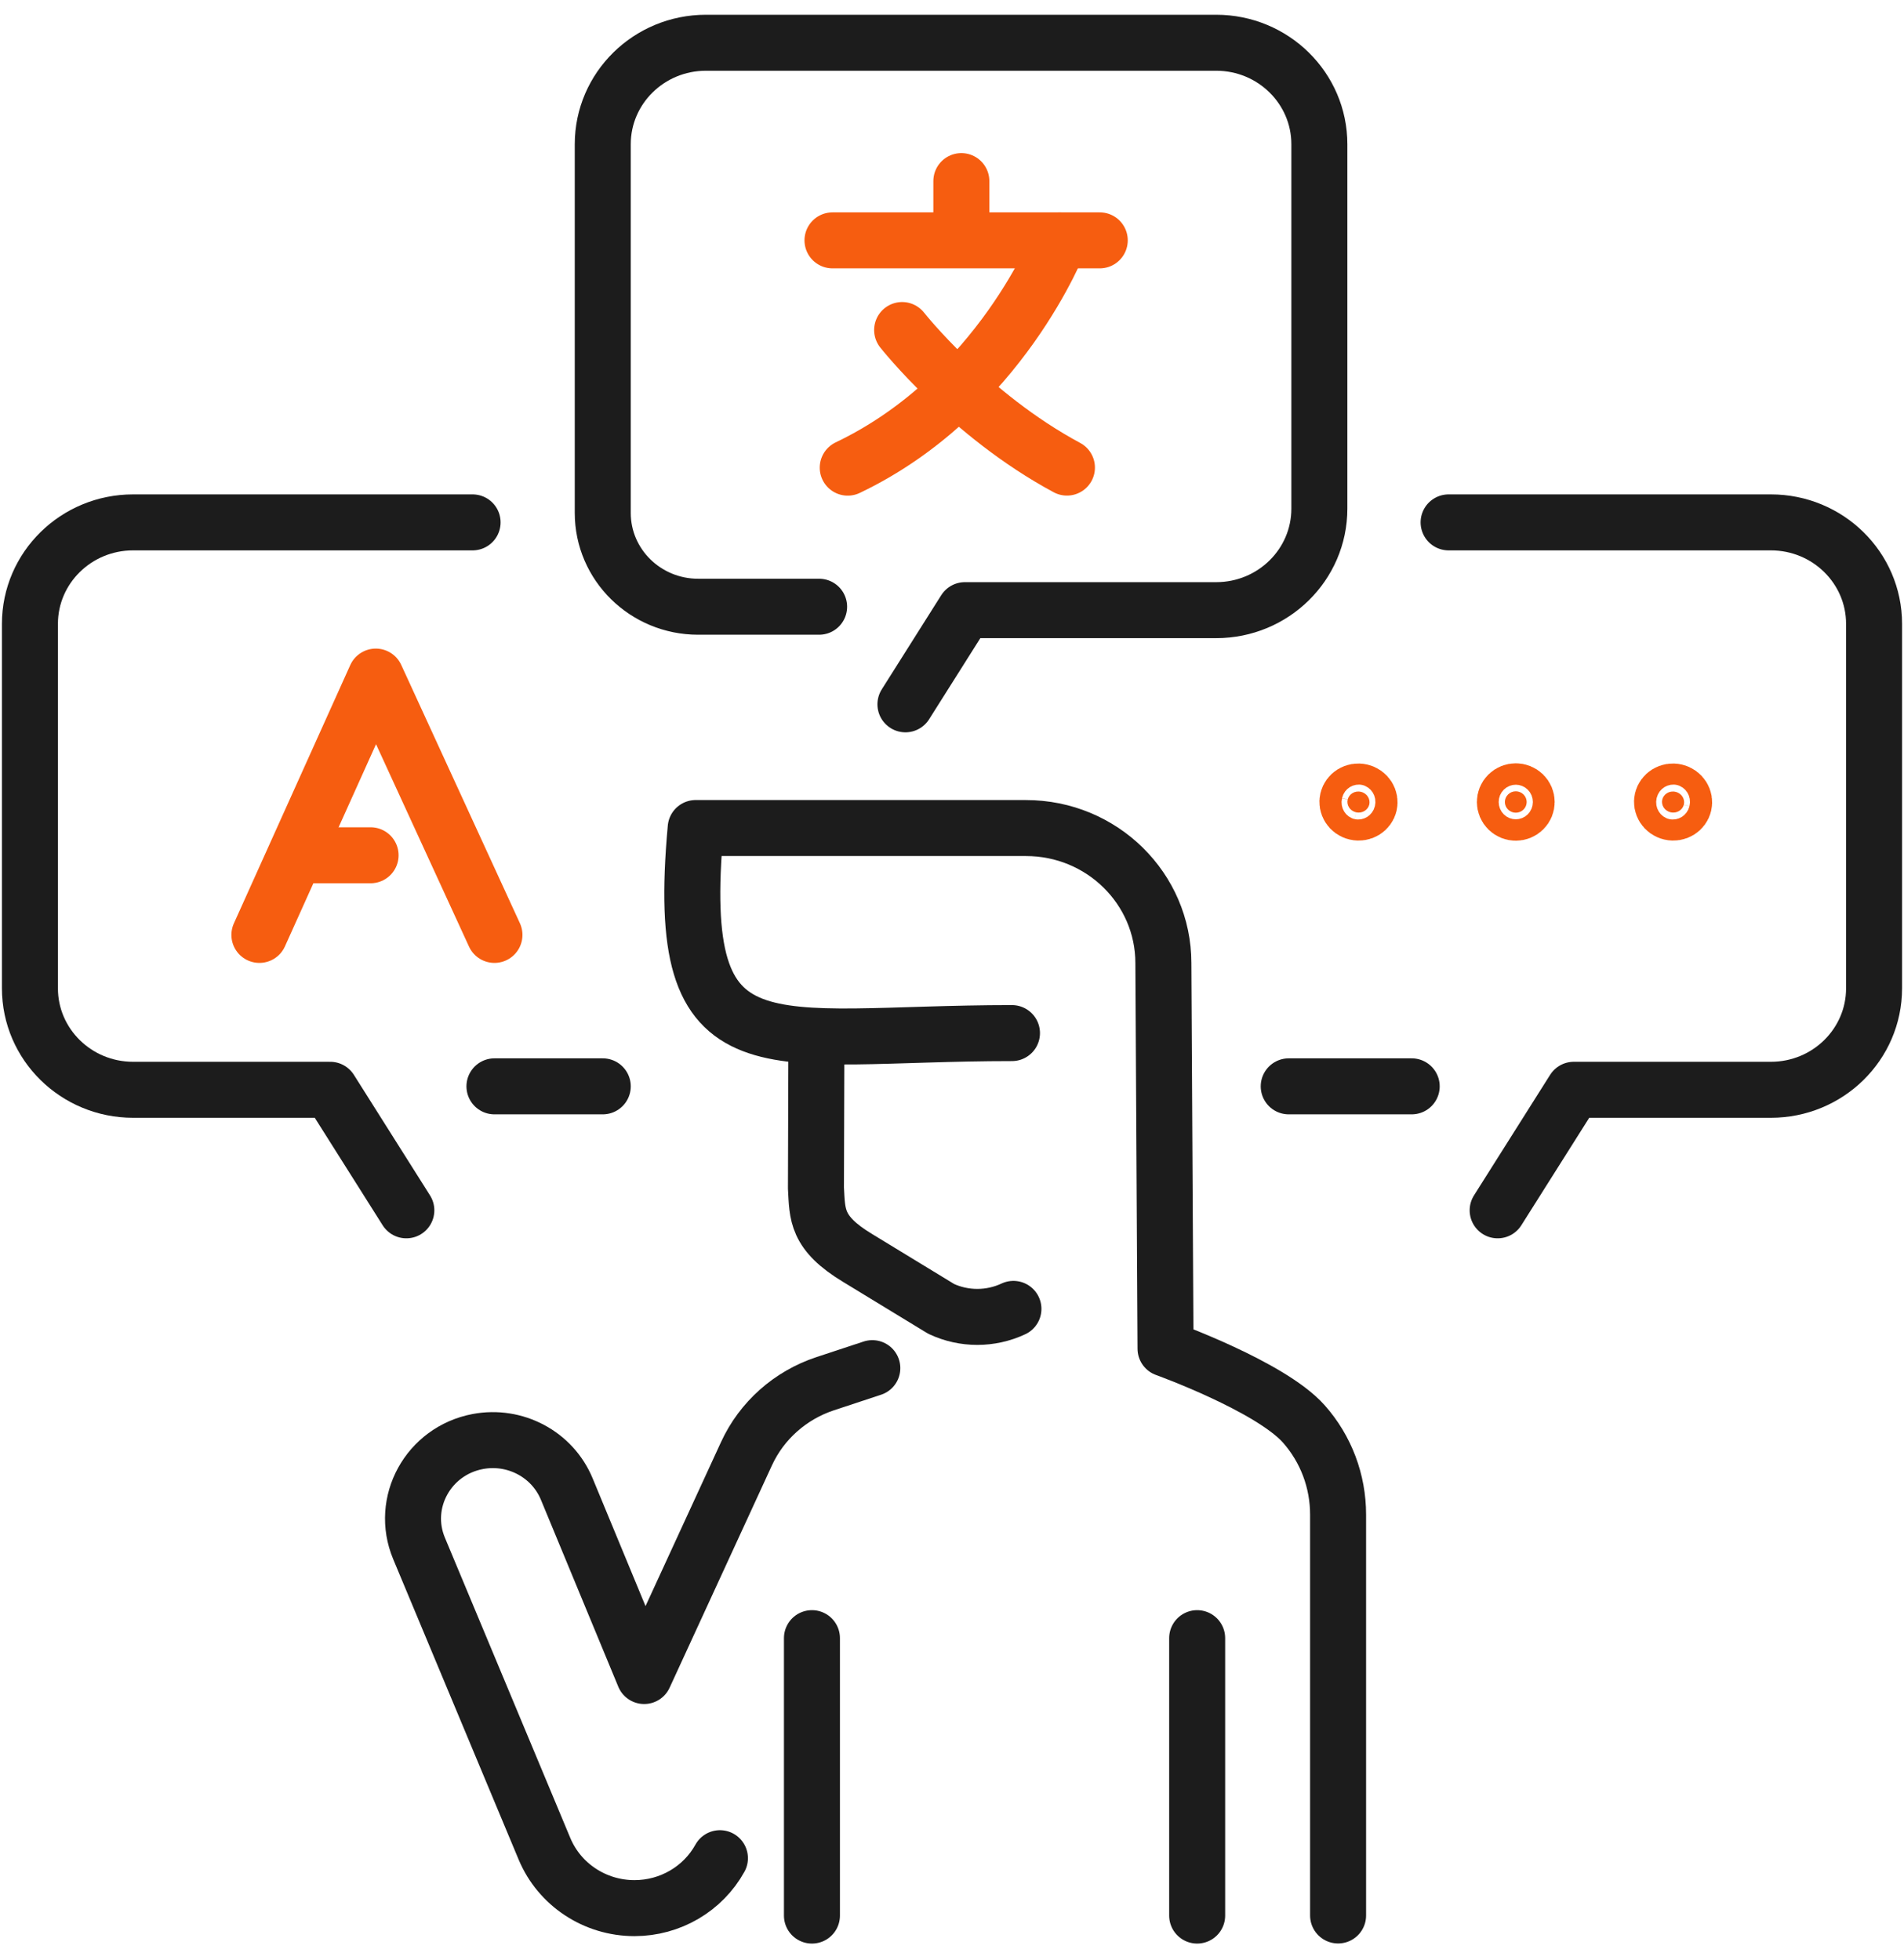
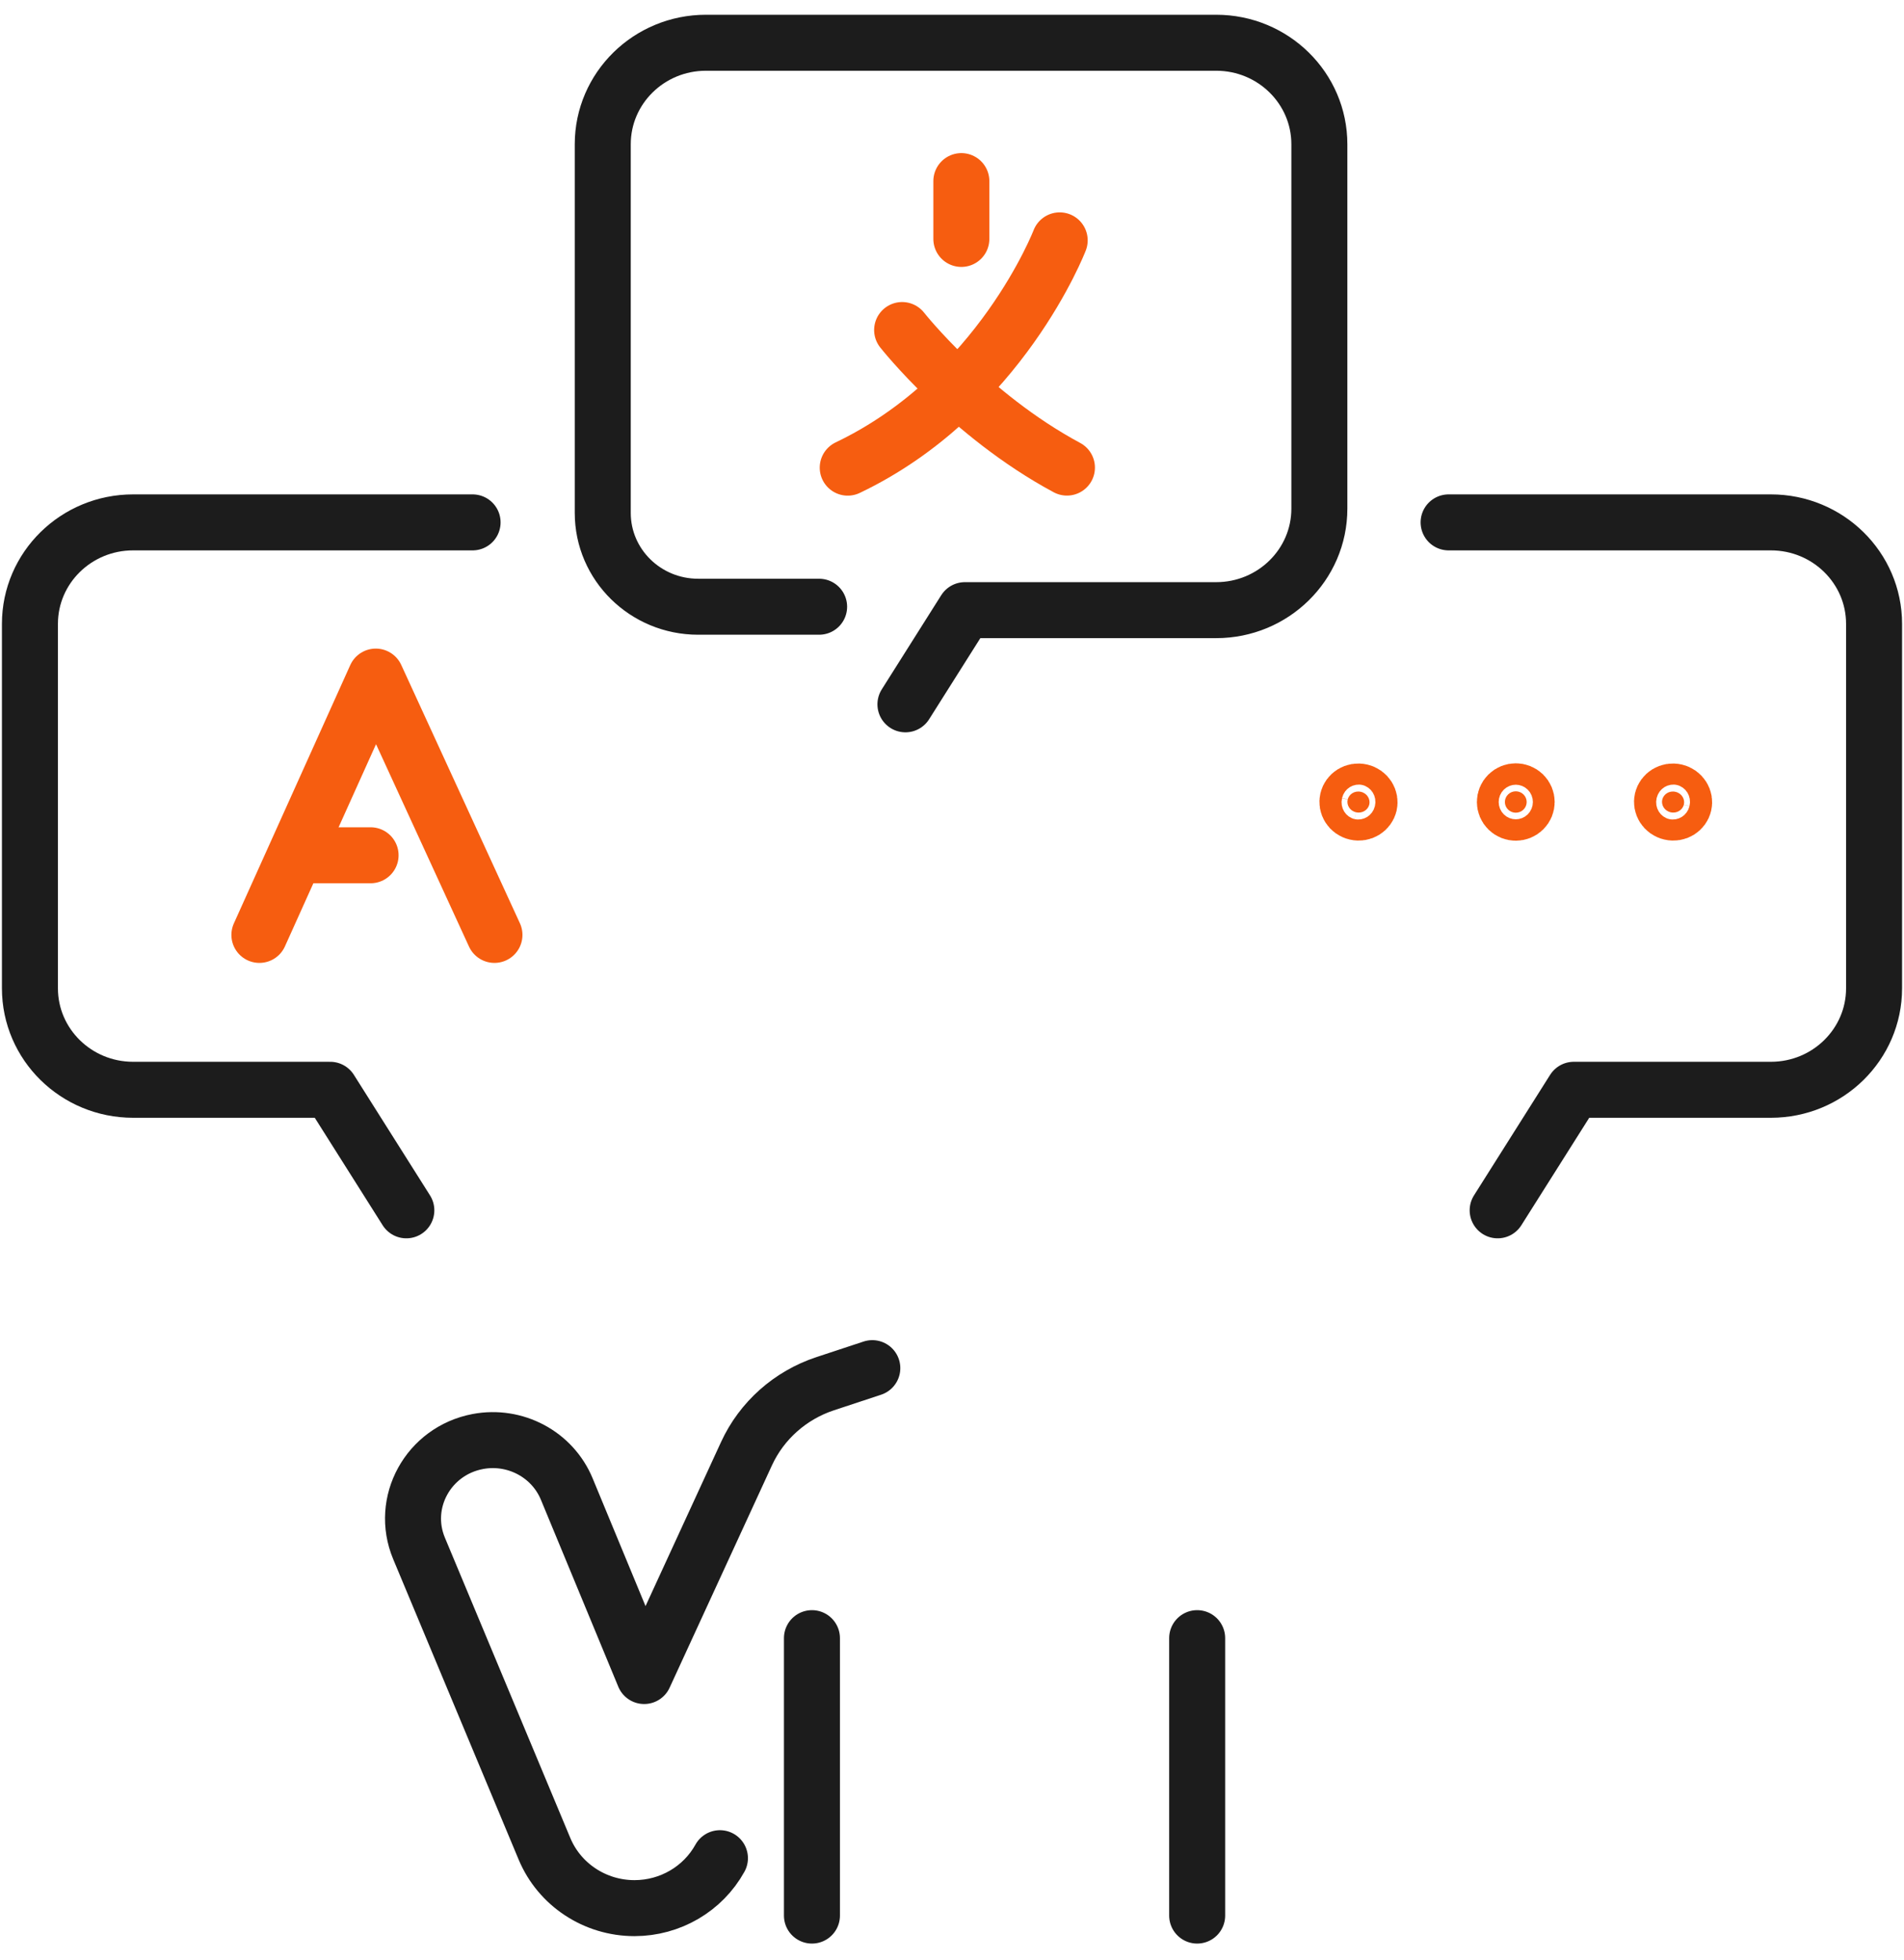
<svg xmlns="http://www.w3.org/2000/svg" width="68" height="70" viewBox="0 0 68 70" fill="none">
  <g clip-path="url(#clip0_14095_27721)">
-     <path d="M29.732 8.586H39.277" stroke="#F65D10" stroke-width="2" stroke-linecap="round" stroke-linejoin="round" />
    <path d="M34.334 6.469V8.535" stroke="#F65D10" stroke-width="2" stroke-linecap="round" stroke-linejoin="round" />
    <path d="M37.846 8.586C37.846 8.586 35.725 14.103 30.276 16.705" stroke="#F65D10" stroke-width="2" stroke-linecap="round" stroke-linejoin="round" />
    <path d="M32.219 11.789C32.219 11.789 34.614 14.829 38.105 16.703" stroke="#F65D10" stroke-width="2" stroke-linecap="round" stroke-linejoin="round" />
    <path d="M9.264 33.396L13.421 24.168L17.659 33.396" stroke="#F65D10" stroke-width="2" stroke-linecap="round" stroke-linejoin="round" />
    <path d="M10.71 30.551H13.235" stroke="#F65D10" stroke-width="2" stroke-linecap="round" stroke-linejoin="round" />
-     <path d="M36.194 46.754C35.377 47.137 34.429 47.137 33.613 46.754L30.631 44.937C29.141 44.038 29.195 43.385 29.141 42.444L29.156 37.434" stroke="#1C1C1C" stroke-width="2" stroke-linecap="round" stroke-linejoin="round" />
-     <path d="M36.142 36.903C27.323 36.903 24.026 38.565 24.846 29.578L36.645 29.579C39.353 29.579 41.549 31.739 41.549 34.403L41.626 48.175C41.626 48.175 45.371 49.523 46.562 50.861C47.359 51.757 47.789 52.912 47.789 54.103V68.422" stroke="#1C1C1C" stroke-width="2" stroke-linecap="round" stroke-linejoin="round" />
    <path d="M28.998 58.516V68.426" stroke="#1C1C1C" stroke-width="2" stroke-linecap="round" stroke-linejoin="round" />
    <path d="M42.756 58.516V68.426" stroke="#1C1C1C" stroke-width="2" stroke-linecap="round" stroke-linejoin="round" />
    <path d="M31.154 48.871L29.471 49.427C28.222 49.84 27.203 50.746 26.66 51.928L23.006 59.869L20.241 53.188C19.728 51.949 18.396 51.24 17.061 51.493C15.294 51.829 14.282 53.673 14.966 55.311L19.446 66.041C19.982 67.323 21.251 68.16 22.66 68.16C23.933 68.16 25.103 67.476 25.712 66.376" stroke="#1C1C1C" stroke-width="2" stroke-linecap="round" stroke-linejoin="round" />
    <path d="M32.337 25.159L34.461 21.795H43.435C45.47 21.795 47.12 20.172 47.12 18.17V5.153C47.12 3.15 45.47 1.527 43.435 1.527H25.213C23.177 1.527 21.527 3.15 21.527 5.153V18.322C21.527 20.173 23.052 21.673 24.934 21.673H29.254" stroke="#1C1C1C" stroke-width="2" stroke-linecap="round" stroke-linejoin="round" />
-     <path d="M46.026 38.805H50.418" stroke="#1C1C1C" stroke-width="2" stroke-linecap="round" stroke-linejoin="round" />
    <path d="M53.488 43.234L56.207 38.928H63.246C65.281 38.928 66.931 37.305 66.931 35.303V22.285C66.931 20.283 65.281 18.66 63.246 18.66H51.736" stroke="#1C1C1C" stroke-width="2" stroke-linecap="round" stroke-linejoin="round" />
-     <path d="M21.527 38.805H17.659" stroke="#1C1C1C" stroke-width="2" stroke-linecap="round" stroke-linejoin="round" />
    <path d="M14.512 43.234L11.793 38.928H4.754C2.719 38.928 1.069 37.305 1.069 35.303V22.285C1.069 20.283 2.719 18.66 4.754 18.66H16.878" stroke="#1C1C1C" stroke-width="2" stroke-linecap="round" stroke-linejoin="round" />
    <path d="M59.84 28.285C60.067 28.338 60.184 28.551 60.138 28.74C60.093 28.928 59.892 29.068 59.665 29.015C59.439 28.963 59.322 28.749 59.367 28.561C59.413 28.372 59.614 28.232 59.84 28.285Z" fill="#F65D10" stroke="#F65D10" stroke-width="2" />
    <path d="M54.41 28.378C54.562 28.527 54.562 28.77 54.41 28.919C54.258 29.068 54.012 29.068 53.86 28.919C53.708 28.77 53.708 28.527 53.86 28.378C54.012 28.229 54.258 28.229 54.41 28.378Z" fill="#F65D10" stroke="#F65D10" stroke-width="2" />
    <path d="M48.605 28.285C48.831 28.338 48.948 28.551 48.903 28.74C48.857 28.928 48.656 29.068 48.429 29.015C48.203 28.963 48.086 28.749 48.132 28.561C48.177 28.372 48.378 28.232 48.605 28.285Z" fill="#F65D10" stroke="#F65D10" stroke-width="2" />
  </g>
  <defs>
    <clipPath id="clip0_14095_27721">
      <rect width="68" height="69" fill="white" transform="translate(0 0.477)" />
    </clipPath>
  </defs>
</svg>